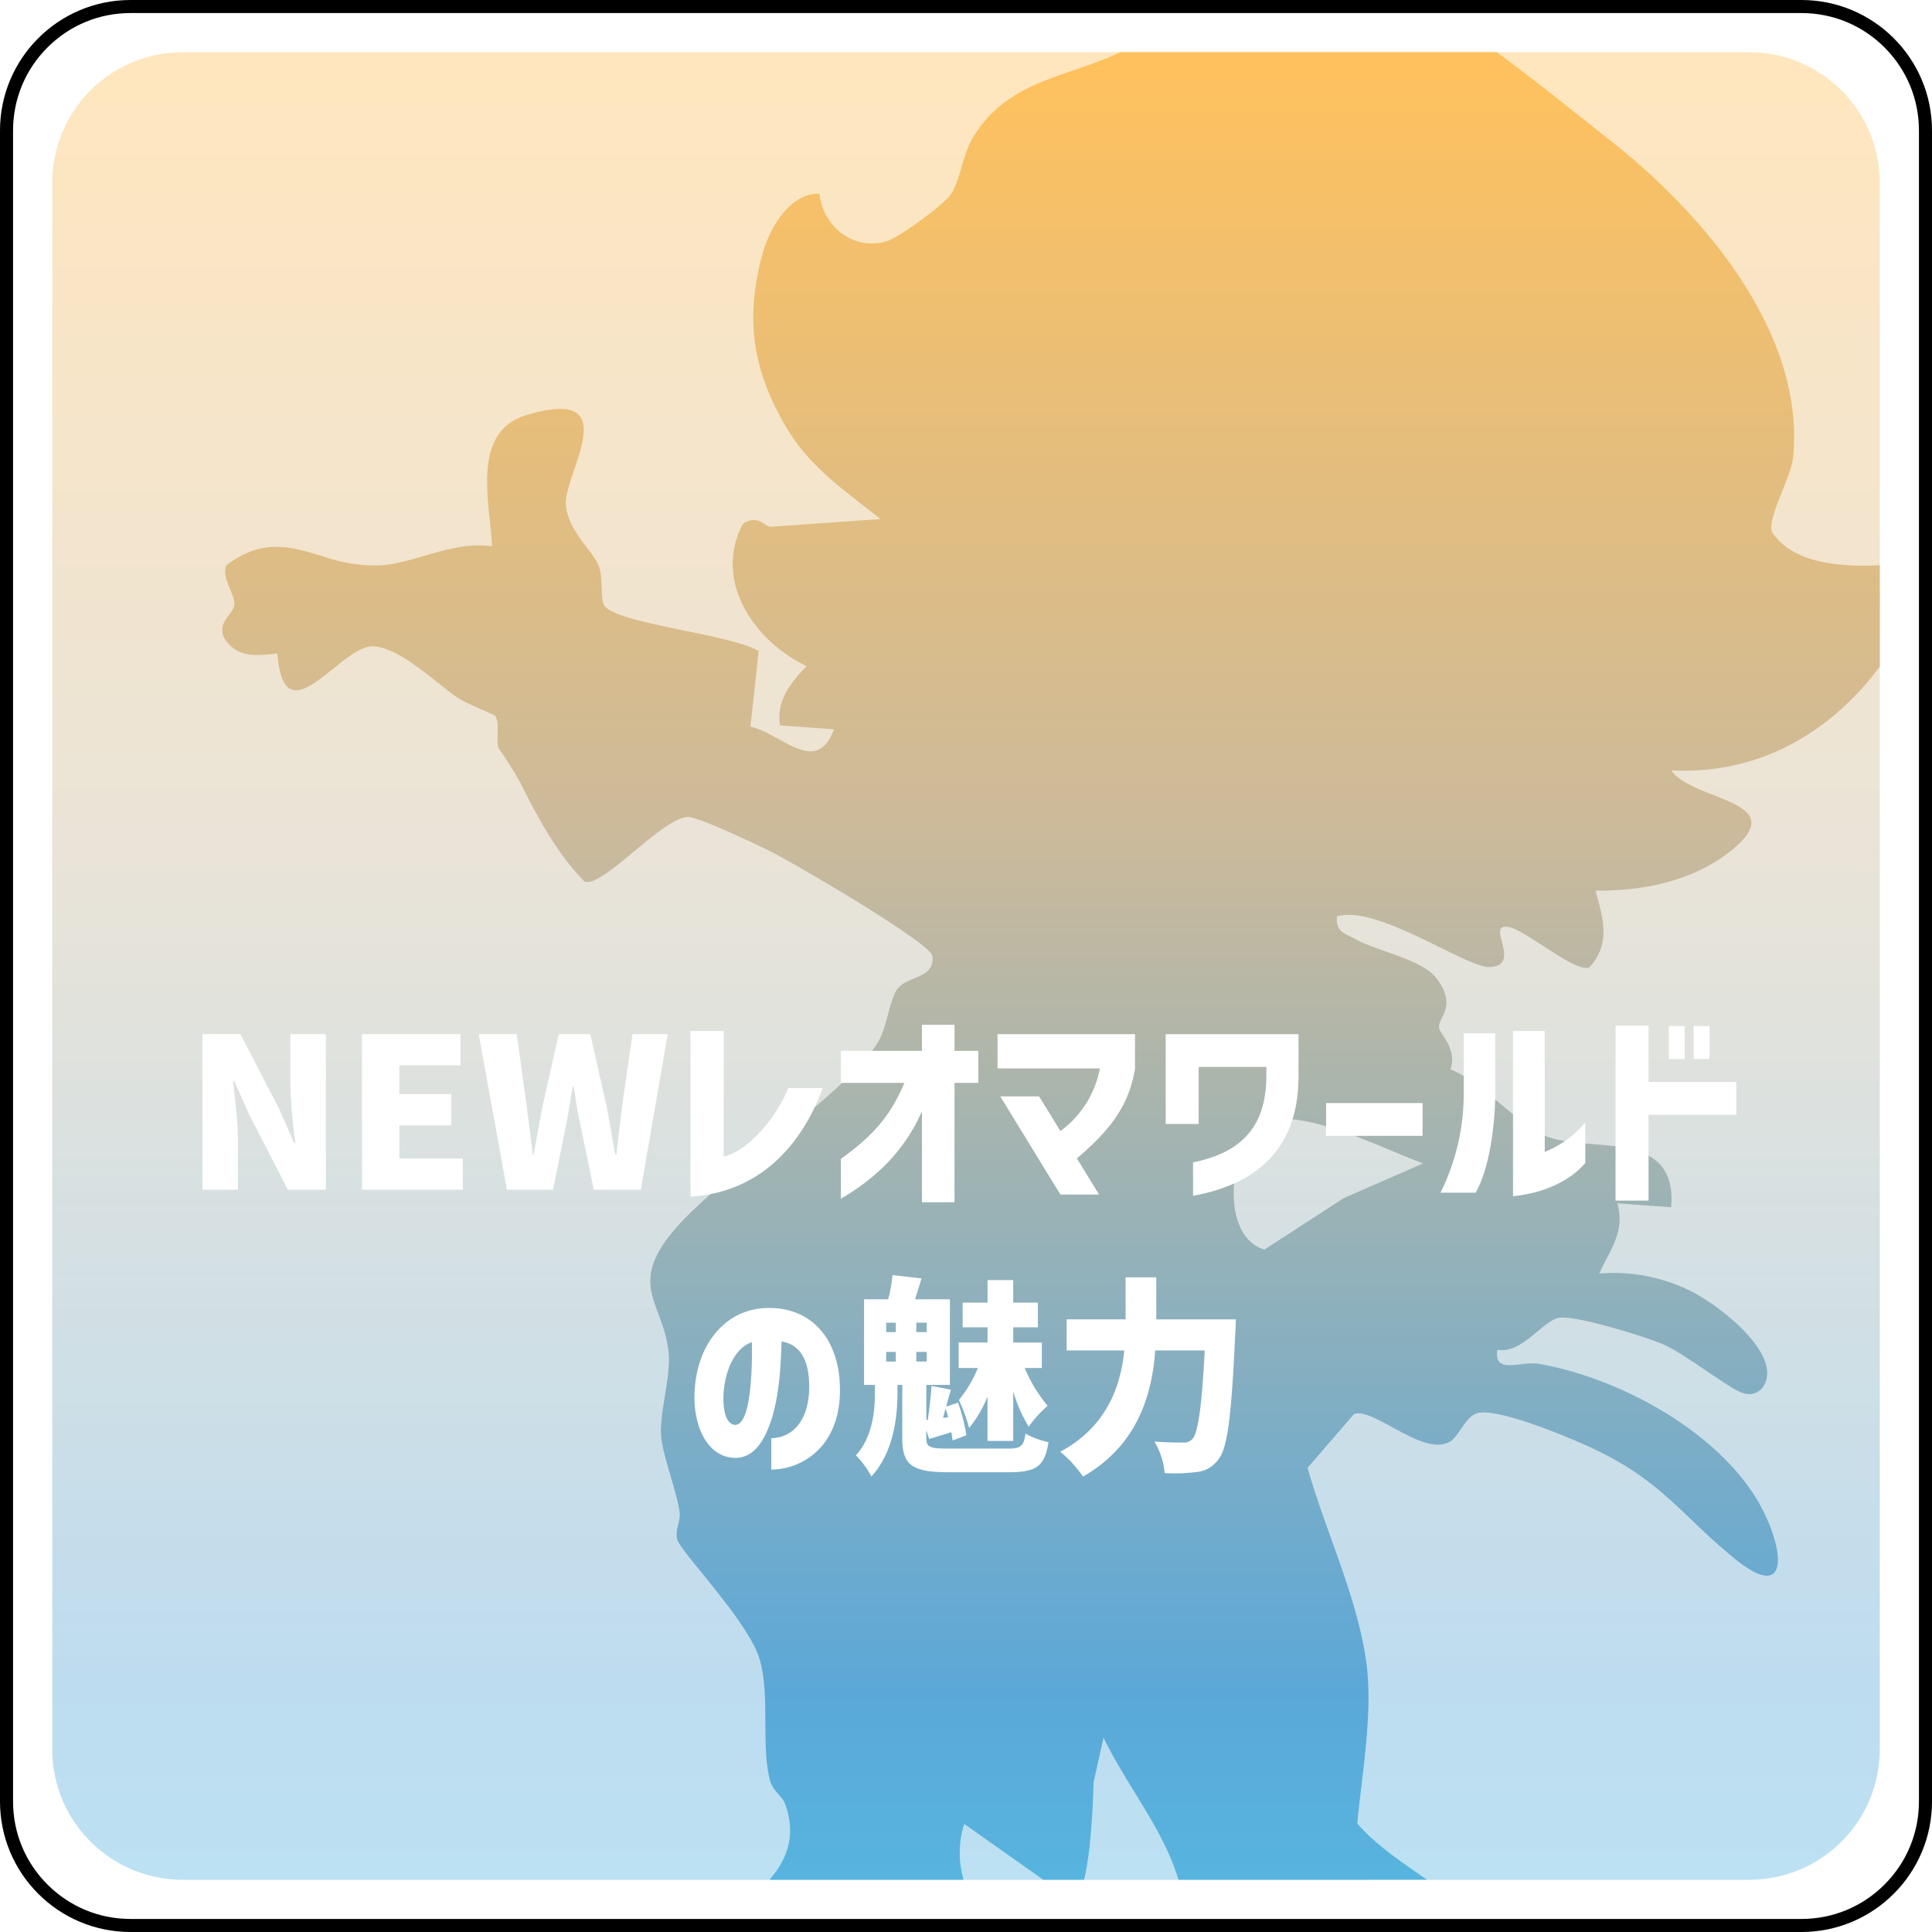
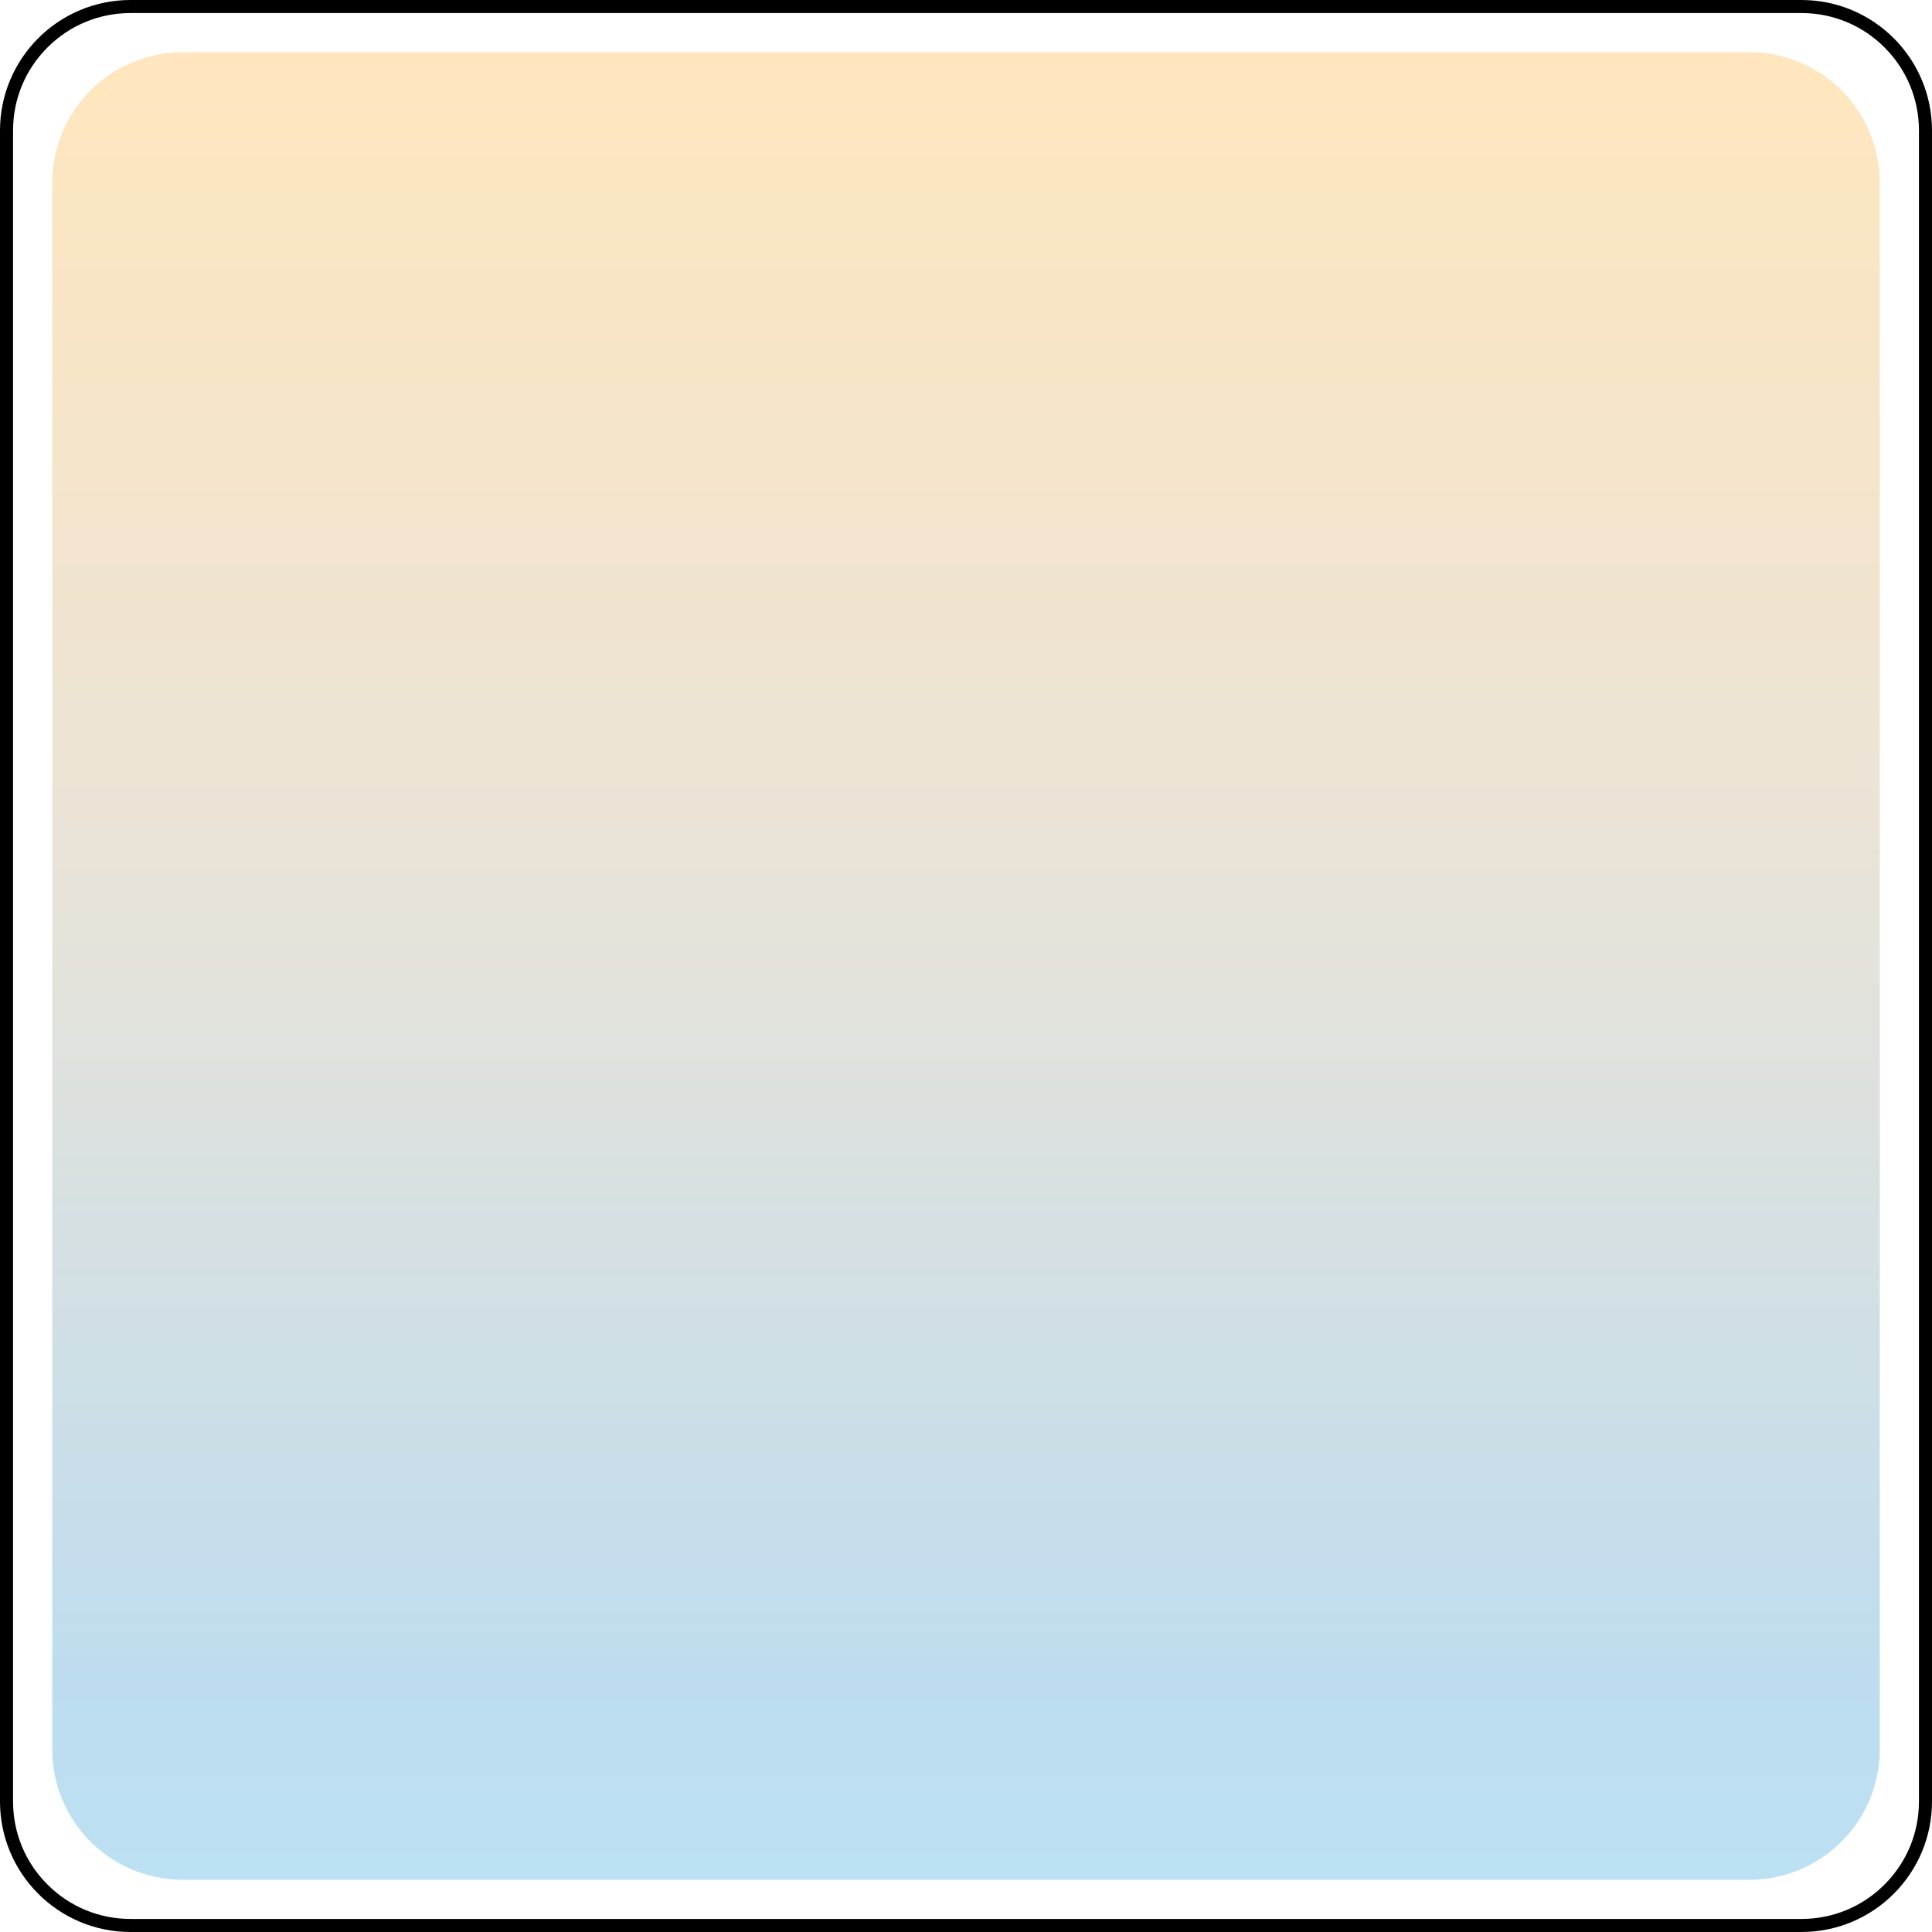
<svg xmlns="http://www.w3.org/2000/svg" width="296" height="296" viewBox="0 0 296 296">
  <defs>
    <linearGradient id="linear-gradient" x1="0.5" x2="0.5" y2="1" gradientUnits="objectBoundingBox">
      <stop offset="0" stop-color="#ffc15d" />
      <stop offset="0.429" stop-color="#cbba9b" />
      <stop offset="0.901" stop-color="#5ba8d8" />
      <stop offset="1" stop-color="#57b4de" />
    </linearGradient>
    <filter id="パス_12017" x="22.008" y="148" width="253.008" height="87.232" filterUnits="userSpaceOnUse">
      <feOffset input="SourceAlpha" />
      <feGaussianBlur stdDeviation="3" result="blur" />
      <feFlood flood-opacity="0.161" />
      <feComposite operator="in" in2="blur" />
      <feComposite in="SourceGraphic" />
    </filter>
  </defs>
  <g id="menu-01" transform="translate(-476 -1412)">
    <g id="パス_12020" data-name="パス 12020" transform="translate(476 1412)" fill="#fff">
-       <path d="M 276 295 L 20 295 C 17.435 295 14.946 294.498 12.605 293.507 C 10.342 292.55 8.31 291.18 6.565 289.435 C 4.82 287.69 3.45 285.658 2.493 283.395 C 1.502 281.054 1 278.565 1 276 L 1 20 C 1 17.435 1.502 14.946 2.493 12.605 C 3.45 10.342 4.82 8.31 6.565 6.565 C 8.31 4.82 10.342 3.45 12.605 2.493 C 14.946 1.502 17.435 1 20 1 L 276 1 C 278.565 1 281.054 1.502 283.395 2.493 C 285.658 3.45 287.69 4.82 289.435 6.565 C 291.18 8.31 292.55 10.342 293.507 12.605 C 294.498 14.946 295 17.435 295 20 L 295 276 C 295 278.565 294.498 281.054 293.507 283.395 C 292.55 285.658 291.18 287.69 289.435 289.435 C 287.69 291.18 285.658 292.55 283.395 293.507 C 281.054 294.498 278.565 295 276 295 Z" stroke="none" />
      <path d="M 20 2 C 15.192 2 10.672 3.872 7.272 7.272 C 3.872 10.672 2 15.192 2 20 L 2 276 C 2 280.808 3.872 285.328 7.272 288.728 C 10.672 292.128 15.192 294 20 294 L 276 294 C 280.808 294 285.328 292.128 288.728 288.728 C 292.128 285.328 294 280.808 294 276 L 294 20 C 294 15.192 292.128 10.672 288.728 7.272 C 285.328 3.872 280.808 2 276 2 L 20 2 M 20 0 L 276 0 C 287.046 0 296 8.954 296 20 L 296 276 C 296 287.046 287.046 296 276 296 L 20 296 C 8.954 296 0 287.046 0 276 L 0 20 C 0 8.954 8.954 0 20 0 Z" stroke="none" fill="#000" />
    </g>
    <path id="パス_12019" data-name="パス 12019" d="M20,0H260a20,20,0,0,1,20,20V260a20,20,0,0,1-20,20H20A20,20,0,0,1,0,260V20A20,20,0,0,1,20,0Z" transform="translate(484 1420)" opacity="0.4" fill="url(#linear-gradient)" />
-     <path id="パス_12018" data-name="パス 12018" d="M-2108.443,306.742c-2.352-7.822-7.864-14.292-11.489-21.79l-1.531,6.88c-.048,2.129-.3,10.3-1.449,14.909h-6.239l-12.12-8.557a14.685,14.685,0,0,0-.1,8.557h-29.746c2.713-3.095,4.161-6.835,2.381-11.668-.424-1.158-1.888-1.949-2.316-3.637-1.363-5.387.048-12.874-1.548-18.421-1.661-5.779-11.968-16.312-12.623-18.368-.435-1.373.548-2.9.338-4.284-.543-3.555-2.617-8.647-2.835-11.758-.24-3.429,1.566-9.121,1.147-12.8-.839-7.441-6.268-10.11.773-18.5,7.132-8.5,27.957-22.059,31.651-29.514,1.128-2.277,1.472-5.978,2.662-7.563,1.481-1.979,5.735-1.516,5.343-5.008-.23-2.03-21.725-14.546-25.134-16.2-2.318-1.129-10.267-4.892-12.127-5.1-1.768-.2-4.963,2.387-8.092,4.972-3.359,2.777-6.638,5.554-7.987,4.883-4.28-4.423-7.15-9.807-9.861-15.242a59.163,59.163,0,0,0-3.3-5.213c-.39-1.49.274-3.863-.51-4.9-.194-.257-4.452-1.9-5.781-2.805-3.295-2.258-8.978-7.854-13.031-7.845-4.986.01-13.513,14.379-14.536,1.09-3.384.393-6.345.728-8.265-2.583-.833-2.357,1.483-3.432,1.662-4.794.21-1.629-1.976-4.038-1.237-6.1,5.554-4.291,10-2.853,14.815-1.414a23.575,23.575,0,0,0,9.122,1.379c5.282-.473,10.913-3.752,16.8-2.912-.312-6.624-3.321-17.521,5.27-20.1,15.635-4.681,5.475,9.292,6.033,13.916.5,4.127,4.243,6.9,5.1,9.376.658,1.9.109,5,.854,5.968,2.111,2.739,19.406,4.327,23.586,6.9l-1.267,11.564c4.931,1.177,10.086,7.659,12.81.415l-8.259-.6c-.652-3.758,1.647-6.546,4.046-9.089-8.026-3.807-14.346-13.045-9.774-21.718a2.517,2.517,0,0,1,3.2-.134c.459.266.807.53.991.518l16.919-1.183c-5.475-4.383-10.872-7.933-14.525-14.2-5.093-8.744-6.231-16.454-3.6-26.268,1.106-4.112,4.19-9.491,8.773-9.374.524,4.96,5.135,8.785,10.239,7.289,1.976-.58,8.416-5.359,9.7-6.951,1.6-1.993,1.873-6.139,3.576-8.958,5.236-8.652,14.017-9.148,21.907-12.758l.692-.318h57.647c5.841,4.295,12.874,9.959,17.691,13.771,13.82,10.917,29.627,29.2,27.715,48.319-.33,3.272-4.338,9.9-3.108,11.639,3.24,4.565,10.209,5.19,16.387,4.883v15.528c-7.609,10.232-18.661,16.58-31.941,15.9,3.318,4.76,18.464,4.545,9.454,12.062-5.806,4.848-13.681,6.449-21.064,6.361,1.142,4.19,2.439,8.14-.986,11.8-2.265.674-9.409-5.527-12.128-6.171-4.113-.978,2.089,5.8-3.05,6.079-1.655.088-5.46-1.956-9.683-4-4.936-2.389-10.443-4.779-13.752-3.762-.3,2.408,1.314,2.652,2.947,3.55,3.42,1.876,10.1,3.01,12.332,5.994,3.237,4.324.1,5.967.356,7.554.157,1,2.795,3.113,1.74,6.348,4.9,1.881,9.969,8.143,14.337,10.1,6.526,2.925,20.5-1.371,19.48,11.012l-8.244-.6c1.229,4.434-1.113,7.028-2.767,10.761a26.516,26.516,0,0,1,13.7,2.536c4.054,1.881,14.276,9.506,11.569,14.53a2.6,2.6,0,0,1-3.3,1.212c-1.757-.407-9-6.09-12.188-7.438-2.919-1.234-13.126-4.378-15.8-4.079-2.611.291-5.766,5.636-9.591,4.911-.442,2.7,1.458,2.463,3.584,2.226a10.216,10.216,0,0,1,2.761-.063c12.535,2.167,28.347,10.755,34.294,22.365,3.4,6.629,3.951,14.179-4.3,7.476-8.05-6.529-11-11.791-21.58-16.814-3.427-1.63-15.037-6.5-17.961-5.429-1.8.661-2.645,3.439-4.034,4.292-2.172,1.334-5.4-.285-8.381-1.905-2.578-1.4-4.976-2.8-6.357-2.291l-7.115,8.243c2.749,9.688,7.567,19.634,8.986,29.666,1.087,7.689-.638,17.126-1.375,24.835,2.939,3.353,6.973,6.014,10.686,8.6Zm13.215-116.124c-5.17,1.932-7.413,17.457-.036,19.562l12.147-7.878,12.159-5.317c-5.013-1.8-14.931-6.819-21.385-6.819A8.286,8.286,0,0,0-2095.228,190.617Z" transform="translate(2765 1393.258)" fill="url(#linear-gradient)" />
    <g transform="matrix(1, 0, 0, 1, 476, 1412)" filter="url(#パス_12017)">
-       <path id="パス_12017-2" data-name="パス 12017" d="M-116.992-22.56V1.28h5.44v-7.9c0-2.88-.48-6.144-.736-8.8h.16l2.336,5.216L-103.9,1.28h5.824V-22.56h-5.44v7.9a82.649,82.649,0,0,0,.768,8.8h-.16l-2.336-5.28-5.92-11.424Zm24.448,0V1.28h15.456v-4.8h-9.728V-8.576h7.968v-4.8h-7.968v-4.416h9.376V-22.56Zm17.888,0,4.32,23.84h7.072l2.08-10.368c.352-1.824.64-3.744.96-5.536h.128c.224,1.792.544,3.712.928,5.536L-57.024,1.28h7.2L-45.7-22.56H-51.1l-1.568,10.88c-.288,2.464-.608,4.992-.9,7.552h-.16c-.48-2.56-.9-5.12-1.376-7.552l-2.464-10.88H-62.4l-2.432,10.88c-.48,2.464-.96,4.992-1.408,7.552h-.128l-.96-7.552-1.5-10.88Zm32.448,24.9c9.856-.608,16.7-6.976,20.256-16.64h-5.28c-1.824,4.544-6.048,9.568-9.888,10.5V-23.04h-5.088ZM-6.752-10.752V3.2H-1.76V-15.1H1.888V-20H-1.76v-4H-6.752v4H-19.168v4.9H-9.44C-11.3-10.752-13.5-7.488-19.168-3.456V2.656C-12.544-1.216-8.9-5.856-6.752-10.752ZM14.464,2.016h5.92L16.992-3.52c4.7-4.032,7.936-7.744,8.9-13.76v-5.28H4.832v5.248h15.68a15.4,15.4,0,0,1-6.048,9.6L11.2-13.024H5.248Zm20.32-4.928v5.12C40.032,1.248,44.032-.7,46.72-3.68c2.816-3.072,4.224-7.2,4.224-12.448V-22.56H30.592V-8.8h5.056v-8.736H46.016v1.344c0,3.968-.992,7.008-3.008,9.184C41.152-4.96,38.4-3.648,34.784-2.912ZM55.168-6.976H69.952V-12H55.168Zm28.64,9.248c3.552-.352,8.16-1.7,11.072-5.088V-9.024a16,16,0,0,1-6.208,4.512V-23.04H83.808ZM72.7,1.728H78.08C80.16-1.856,81.088-8.608,81.088-13.6v-9.088H76.256V-13.6A34.118,34.118,0,0,1,72.7,1.728Zm34.976-20.48h2.432v-5.056H107.68Zm-8.16,21.7h5.056V-10.208h13.44v-5.024h-13.44v-8.64H99.52Zm11.968-21.7h2.432v-5.056h-2.432Zm-141.312,58.1v4.8c4.672,0,10.88-3.552,10.5-12.992-.288-7.488-4.832-12.288-11.936-11.712-6.016.544-10.144,5.952-10.336,13.184-.128,4.8,1.888,9.568,6.112,9.728,2.72.1,4.448-2.176,5.632-5.728,1.216-3.68,1.472-8.1,1.6-12.1,2.912.48,4.1,2.88,4.224,6.336C-23.84,36.368-26.4,39.28-29.824,39.344Zm-7.328-6.72c.192-3.552,1.7-7.1,4.352-8,.064,3.328-.032,12.768-2.592,12.672C-36.992,37.2-37.248,34.352-37.152,32.624Zm40.448.32V39.76H7.232V32.208A24.3,24.3,0,0,0,9.6,37.584a17.521,17.521,0,0,1,2.912-3.2,22.492,22.492,0,0,1-3.52-5.792h2.624v-3.9H7.232V22.352h3.776V18.576H7.232V15.12H3.3v3.456H-.512v3.776H3.3v2.336H-1.12v3.9H1.824a19.065,19.065,0,0,1-2.912,4.9A25.467,25.467,0,0,1,.48,37.776,17.806,17.806,0,0,0,3.3,32.944Zm-20.16,9.024A14.02,14.02,0,0,1-14.5,45.2c3.552-3.776,4-9.632,4-12.768V31.184h.736v8.16c0,4.1,1.472,5.216,7.1,5.216H6.592c4.256,0,5.472-.96,6.048-4.608A11.925,11.925,0,0,1,9.12,38.64c-.288,1.952-.672,2.3-2.816,2.3h-8.9c-3.04,0-3.488-.224-3.488-1.664V38.128l.448,1.344c1.12-.352,2.208-.672,3.392-1.056.064.48.16.9.192,1.28l2.112-.8A28,28,0,0,0-1.216,33.9l-1.824.608c.224-.864.48-1.76.736-2.592l-2.976-.576c-.1,1.536-.352,3.616-.576,5.216H-6.08V31.184h3.616V18.064H-7.808c.288-.928.64-2.016.992-3.2l-4.448-.512a20.23,20.23,0,0,1-.672,3.712h-3.68v13.12h1.664v1.088C-13.952,34.832-14.208,39.056-16.864,41.968Zm4.64-14.368V26.128h1.472V27.6Zm0-4.512v-1.44h1.472v1.44ZM-7.616,27.6V26.128h1.6V27.6Zm0-4.512v-1.44h1.6v1.44Zm4.1,13.152.384-1.44a8.242,8.242,0,0,1,.384,1.344Zm44.864-15.1H29.152V14.7h-4.7v6.432H15.424V25.9h8.832c-.544,5.376-2.624,11.68-9.824,15.52a17.9,17.9,0,0,1,3.488,3.808c8.416-4.8,10.592-12.672,11.072-19.328h7.584c-.448,8.608-1.024,12.64-1.888,13.568a1.746,1.746,0,0,1-1.408.544c-.832,0-2.56,0-4.416-.16a11.293,11.293,0,0,1,1.568,4.832,25.725,25.725,0,0,0,4.9-.16,4.533,4.533,0,0,0,3.392-2.016c1.376-1.76,1.952-6.656,2.528-19.232C41.312,22.672,41.344,21.136,41.344,21.136Z" transform="translate(148 181)" fill="#fff" />
-     </g>
+       </g>
  </g>
</svg>